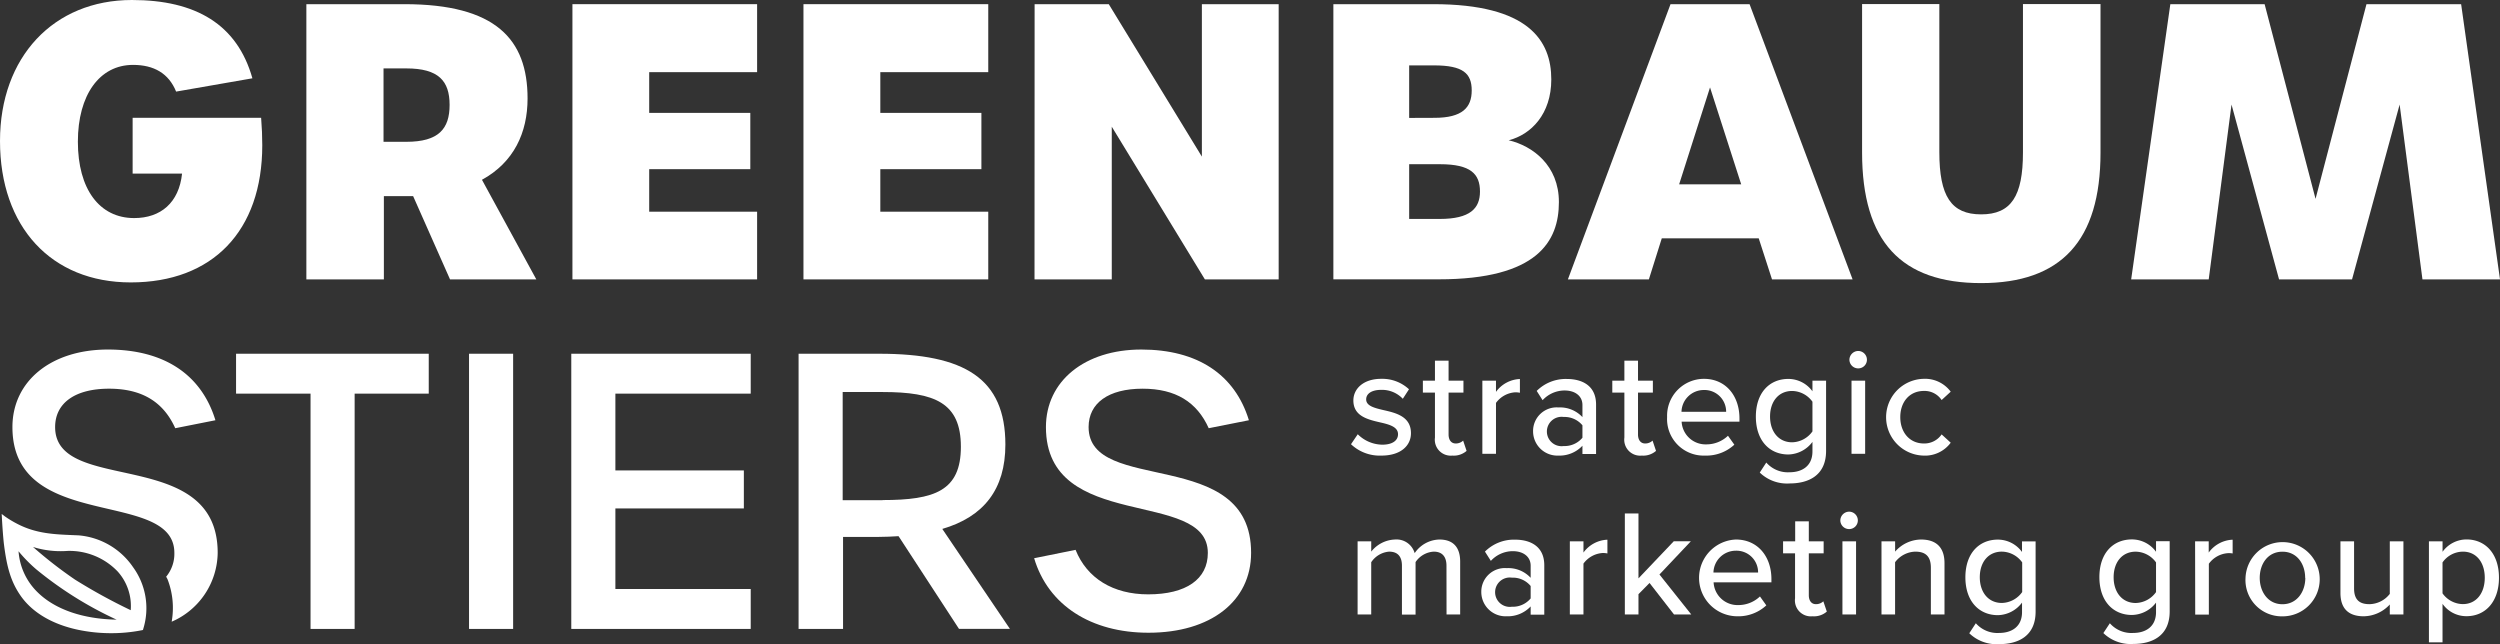
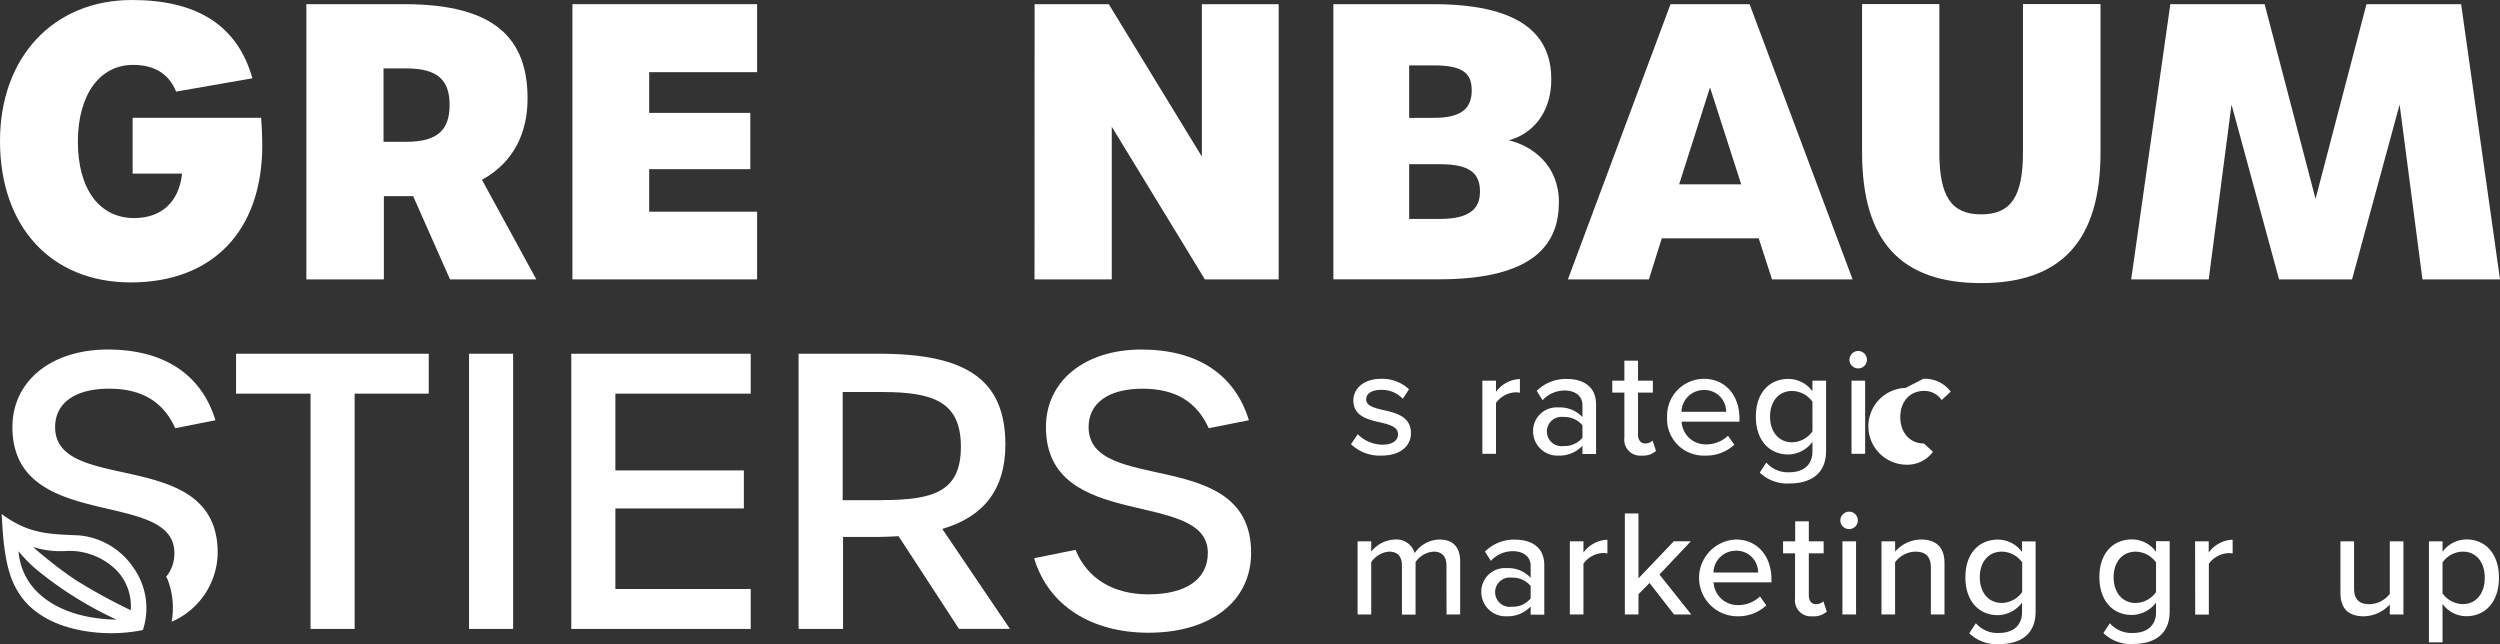
<svg xmlns="http://www.w3.org/2000/svg" width="399.757" height="103.003" viewBox="0 0 399.757 103.003">
  <rect x="0" y="0" width="399.757" height="103.003" fill="#333333" stroke="none" />
  <g transform="translate(0)">
    <path d="M438.267,131.447a5.663,5.663,0,0,0,3.919,1.67c1.645,0,2.52-.677,2.52-1.67,0-1.161-1.334-1.552-2.831-1.888-1.977-.46-4.309-.988-4.309-3.513,0-1.863,1.6-3.459,4.447-3.459a6.266,6.266,0,0,1,4.447,1.67l-.988,1.522a4.576,4.576,0,0,0-3.459-1.428c-1.482,0-2.4.583-2.4,1.527,0,1.018,1.26,1.354,2.713,1.695,2.031.46,4.447,1.018,4.447,3.706,0,2.006-1.645,3.582-4.719,3.582a6.656,6.656,0,0,1-4.867-1.818Z" transform="translate(-221.158 -62.011)" fill="#fff" />
-     <path d="M462.372,129.009v-7.19H460.44v-1.912h1.932v-3.2h2.179v3.2h2.377v1.912h-2.377v6.705c0,.82.39,1.428,1.141,1.428a1.675,1.675,0,0,0,1.186-.46l.553,1.646a3.1,3.1,0,0,1-2.273.751A2.548,2.548,0,0,1,462.372,129.009Z" transform="translate(-232.919 -59.039)" fill="#fff" />
    <path d="M479.69,122.907h2.179V124.7a4.976,4.976,0,0,1,3.825-2.056v2.2a3.347,3.347,0,0,0-.746-.074,4.126,4.126,0,0,0-3.078,1.695V134.6H479.69Z" transform="translate(-242.657 -62.039)" fill="#fff" />
    <path d="M504,133.306a5.01,5.01,0,0,1-3.825,1.576,3.887,3.887,0,0,1-4.067-3.874,3.773,3.773,0,0,1,4.067-3.825A4.887,4.887,0,0,1,504,128.731v-1.937c0-1.453-1.186-2.322-2.856-2.322a4.788,4.788,0,0,0-3.513,1.552l-.944-1.482a6.572,6.572,0,0,1,4.793-1.912c2.545,0,4.7,1.112,4.7,4.091v7.906H504Zm0-3.266a3.716,3.716,0,0,0-3-1.334,2.349,2.349,0,1,0,0,4.65,3.711,3.711,0,0,0,3-1.329Z" transform="translate(-250.964 -62.032)" fill="#fff" />
    <path d="M523.672,129.009v-7.19H521.74v-1.912h1.932v-3.2h2.179v3.2h2.377v1.912h-2.377v6.705c0,.82.39,1.428,1.141,1.428a1.675,1.675,0,0,0,1.186-.46l.554,1.646a3.1,3.1,0,0,1-2.273.751A2.548,2.548,0,0,1,523.672,129.009Z" transform="translate(-263.929 -59.039)" fill="#fff" />
    <path d="M545.36,122.59c3.508,0,5.687,2.733,5.687,6.32v.529H541.8a3.83,3.83,0,0,0,3.953,3.632,4.986,4.986,0,0,0,3.459-1.379l1.018,1.428a6.6,6.6,0,0,1-4.7,1.744,5.848,5.848,0,0,1-6.053-6.152A5.907,5.907,0,0,1,545.36,122.59Zm-3.582,5.277h7.14a3.459,3.459,0,0,0-3.558-3.489,3.571,3.571,0,0,0-3.582,3.489Z" transform="translate(-272.903 -62.014)" fill="#fff" />
    <path d="M569.86,135.991a4.578,4.578,0,0,0,3.75,1.552c1.818,0,3.632-.875,3.632-3.34v-1.512a4.941,4.941,0,0,1-3.849,2.011c-3.024,0-5.2-2.229-5.2-6.053s2.179-6.029,5.2-6.029a4.769,4.769,0,0,1,3.849,1.977V122.9h2.179v11.232c0,4.017-2.93,5.2-5.811,5.2a6.267,6.267,0,0,1-4.793-1.739Zm7.382-9.725a4.077,4.077,0,0,0-3.247-1.72c-2.174,0-3.533,1.695-3.533,4.091s1.359,4.116,3.533,4.116a4.1,4.1,0,0,0,3.247-1.744Z" transform="translate(-287.426 -62.029)" fill="#fff" />
    <path d="M598.47,114.973a1.423,1.423,0,0,1,1.4-1.4,1.4,1.4,0,0,1,1.4,1.4,1.384,1.384,0,0,1-1.4,1.384,1.4,1.4,0,0,1-1.4-1.384Zm.336,3.345h2.179V130.01h-2.179Z" transform="translate(-302.743 -57.451)" fill="#fff" />
-     <path d="M616.279,122.582a5.115,5.115,0,0,1,4.383,2.056l-1.453,1.334a3.276,3.276,0,0,0-2.836-1.453c-2.3,0-3.775,1.764-3.775,4.185s1.482,4.215,3.775,4.215a3.336,3.336,0,0,0,2.836-1.453l1.453,1.329a5.1,5.1,0,0,1-4.383,2.061,6.14,6.14,0,0,1,0-12.274Z" transform="translate(-308.738 -62.006)" fill="#fff" />
+     <path d="M616.279,122.582a5.115,5.115,0,0,1,4.383,2.056l-1.453,1.334a3.276,3.276,0,0,0-2.836-1.453c-2.3,0-3.775,1.764-3.775,4.185s1.482,4.215,3.775,4.215l1.453,1.329a5.1,5.1,0,0,1-4.383,2.061,6.14,6.14,0,0,1,0-12.274Z" transform="translate(-308.738 -62.006)" fill="#fff" />
    <path d="M453.531,178.775c0-1.354-.608-2.248-2.036-2.248a3.761,3.761,0,0,0-2.906,1.67v8.4h-2.179v-7.822c0-1.354-.578-2.248-2.056-2.248a3.81,3.81,0,0,0-2.856,1.695v8.351H439.32V174.882H441.5v1.645a5.055,5.055,0,0,1,3.775-1.937,3.022,3.022,0,0,1,3.172,2.179,4.9,4.9,0,0,1,3.953-2.179c2.154,0,3.321,1.186,3.321,3.533v8.45h-2.179Z" transform="translate(-222.236 -88.319)" fill="#fff" />
    <path d="M487.241,185.306a5.006,5.006,0,0,1-3.825,1.576,3.887,3.887,0,0,1-4.067-3.874,3.773,3.773,0,0,1,4.067-3.825,4.877,4.877,0,0,1,3.825,1.547v-1.937c0-1.453-1.186-2.322-2.856-2.322a4.773,4.773,0,0,0-3.508,1.552l-.944-1.482a6.552,6.552,0,0,1,4.793-1.912c2.54,0,4.694,1.112,4.694,4.091v7.906h-2.179Zm0-3.266a3.706,3.706,0,0,0-3-1.334,2.349,2.349,0,1,0,0,4.65,3.7,3.7,0,0,0,3-1.329Z" transform="translate(-242.485 -88.337)" fill="#fff" />
    <path d="M508,174.907h2.179V176.7a4.976,4.976,0,0,1,3.829-2.056v2.2a3.388,3.388,0,0,0-.751-.074,4.126,4.126,0,0,0-3.079,1.695V186.6H508Z" transform="translate(-256.978 -88.344)" fill="#fff" />
    <path d="M529.748,177.273l-1.769,1.794v3.242H525.8V166.16h2.179v10.377l5.643-5.93h2.732l-5.02,5.312,5.085,6.389h-2.757Z" transform="translate(-265.983 -84.054)" fill="#fff" />
    <path d="M555.7,174.59c3.508,0,5.688,2.733,5.688,6.32v.529h-9.245a3.83,3.83,0,0,0,3.953,3.632,4.986,4.986,0,0,0,3.459-1.379l1.018,1.428a6.6,6.6,0,0,1-4.7,1.744,6.14,6.14,0,0,1-.173-12.274Zm-3.582,5.277h7.14a3.459,3.459,0,0,0-3.558-3.489A3.581,3.581,0,0,0,552.118,179.867Z" transform="translate(-278.133 -88.319)" fill="#fff" />
    <path d="M578.917,181.009v-7.19H577v-1.912h1.937v-3.2h2.179v3.2h2.372v1.912h-2.372v6.705c0,.82.385,1.428,1.136,1.428a1.675,1.675,0,0,0,1.186-.46l.558,1.646a3.113,3.113,0,0,1-2.278.751A2.55,2.55,0,0,1,578.917,181.009Z" transform="translate(-291.883 -85.344)" fill="#fff" />
    <path d="M595.53,166.973a1.423,1.423,0,0,1,1.4-1.4,1.4,1.4,0,0,1,1.4,1.4,1.384,1.384,0,0,1-1.4,1.384,1.4,1.4,0,0,1-1.4-1.384Zm.336,3.345h2.179V182.01h-2.179Z" transform="translate(-301.256 -83.756)" fill="#fff" />
    <path d="M616.746,179.092c0-1.937-.988-2.565-2.5-2.565a4.18,4.18,0,0,0-3.222,1.695v8.351H608.85V174.882h2.179v1.645a5.584,5.584,0,0,1,4.141-1.937c2.471,0,3.755,1.3,3.755,3.775v8.208h-2.179Z" transform="translate(-307.995 -88.319)" fill="#fff" />
    <path d="M637.67,187.991a4.582,4.582,0,0,0,3.755,1.552c1.813,0,3.632-.875,3.632-3.34v-1.512A4.941,4.941,0,0,1,641.2,186.7c-3.024,0-5.2-2.229-5.2-6.053s2.179-6.028,5.2-6.028a4.783,4.783,0,0,1,3.854,1.977V174.9h2.174v11.232c0,4.017-2.925,5.2-5.806,5.2a6.285,6.285,0,0,1-4.8-1.739Zm7.412-9.73a4.081,4.081,0,0,0-3.246-1.72c-2.179,0-3.533,1.695-3.533,4.091s1.354,4.116,3.533,4.116a4.106,4.106,0,0,0,3.246-1.744Z" transform="translate(-321.729 -88.334)" fill="#fff" />
    <path d="M681.035,187.956a4.578,4.578,0,0,0,3.751,1.552c1.814,0,3.632-.875,3.632-3.34v-1.512a4.941,4.941,0,0,1-3.849,1.977c-3.029,0-5.208-2.229-5.208-6.053s2.179-6.028,5.208-6.028a4.769,4.769,0,0,1,3.849,1.977v-1.695H690.6v11.232c0,4.017-2.93,5.2-5.811,5.2a6.267,6.267,0,0,1-4.793-1.739Zm7.383-9.725a4.082,4.082,0,0,0-3.247-1.72c-2.179,0-3.533,1.695-3.533,4.091s1.354,4.116,3.533,4.116a4.106,4.106,0,0,0,3.247-1.744Z" transform="translate(-343.663 -88.298)" fill="#fff" />
    <path d="M710.33,174.907h2.179V176.7a4.971,4.971,0,0,1,3.825-2.056v2.2a3.359,3.359,0,0,0-.731-.049,4.126,4.126,0,0,0-3.073,1.695v8.133H710.35Z" transform="translate(-359.329 -88.344)" fill="#fff" />
-     <path d="M726.65,180.732a5.934,5.934,0,1,1,5.93,6.152A5.805,5.805,0,0,1,726.65,180.732Zm9.537,0c0-2.2-1.28-4.185-3.632-4.185s-3.632,1.977-3.632,4.185,1.31,4.215,3.632,4.215,3.657-2,3.657-4.215Z" transform="translate(-367.585 -88.329)" fill="#fff" />
    <path d="M765.261,185.275a5.771,5.771,0,0,1-4.161,1.888c-2.471,0-3.731-1.26-3.731-3.731V175.18h2.179v7.526c0,1.937.988,2.52,2.471,2.52a4.225,4.225,0,0,0,3.241-1.645v-8.4h2.179v11.691h-2.179Z" transform="translate(-383.125 -88.617)" fill="#fff" />
    <path d="M786,191.015V174.866h2.179v1.67A4.749,4.749,0,0,1,792,174.56c3.049,0,5.2,2.3,5.2,6.122s-2.154,6.152-5.2,6.152a4.659,4.659,0,0,1-3.825-1.977v6.152Zm5.435-14.5a4,4,0,0,0-3.261,1.725v4.941a4.067,4.067,0,0,0,3.242,1.72c2.179,0,3.513-1.769,3.513-4.215S793.595,176.512,791.435,176.512Z" transform="translate(-397.608 -88.303)" fill="#fff" />
    <path d="M0,22.547C0,9.117,8.568,0,21.09,0,31.3,0,37.925,3.889,40.361,12.521l-12.2,2.125c-1.181-2.915-3.548-4.269-6.893-4.269-5.347,0-8.815,4.8-8.815,12.279,0,7.595,3.459,12.215,9,12.215,4.255,0,7.17-2.471,7.659-7.111H21.208V18.841H41.755c.124,1.581.183,2.965.183,4.378,0,13.732-7.961,21.94-21.03,21.94C8.208,45.159,0,36.285,0,22.547Z" fill="#fff" />
    <path d="M122.112,45.358l-5.9-13.312h-4.679V45.358H99.14V1.35h15.679c14.587,0,19.691,5.594,19.691,15.076,0,5.47-2.184,10.209-7.293,13.006l8.692,15.926Zm-6.987-22c5.164,0,6.918-2.065,6.918-5.9s-1.764-5.836-6.918-5.836h-3.647V23.354Z" transform="translate(-50.151 -0.683)" fill="#fff" />
    <path d="M185.24,1.35h29.53V12.221H197.514v6.513h16.168v9H197.514v6.8H214.77V45.358H185.24Z" transform="translate(-93.706 -0.683)" fill="#fff" />
-     <path d="M260,1.35h29.549V12.221h-17.26v6.513h16.163v9H272.289v6.8h17.26V45.358H260Z" transform="translate(-131.524 -0.683)" fill="#fff" />
    <path d="M334.785,1.35h11.859l14.888,24.376V1.35h12.279V45.358h-11.8L347.123,20.943V45.358H334.77Z" transform="translate(-169.348 -0.683)" fill="#fff" />
    <path d="M431.48,1.35h15.985c15.254,0,18.861,5.836,18.861,12.037,0,5.529-3.222,8.81-6.809,9.725,3.829.909,8.025,4.012,8.025,9.883,0,6.261-3.4,12.353-19.207,12.353H431.48Zm16.168,18.174c4.447,0,5.954-1.641,5.954-4.378s-1.4-4.007-6.014-4.007H443.6v8.4Zm.85,16.168c4.862,0,6.424-1.7,6.424-4.378,0-2.8-1.458-4.373-6.384-4.373H443.6v8.751Z" transform="translate(-218.27 -0.683)" fill="#fff" />
    <path d="M537.883,38.791h-15.5l-2.065,6.567H507.37L523.78,1.35h12.64l16.475,44.008H540.008Zm-2.8-8.628-4.986-15.5-4.941,15.5Z" transform="translate(-256.659 -0.683)" fill="#fff" />
    <path d="M602.57,25.039V1.32h12.353V24.979c0,7.051,1.883,9.967,6.686,9.967s6.686-2.915,6.686-9.907V1.32h12.4V25.088c0,14.1-6.32,20.848-19.084,20.848S602.57,39.324,602.57,25.039Z" transform="translate(-304.818 -0.668)" fill="#fff" />
    <path d="M695.916,1.35h15.076l8.143,31.131L727.279,1.35h15.135l6.216,44.008h-12.4L732.581,17.4l-7.61,27.958H713.3L705.7,17.4l-3.647,27.958h-12.4Z" transform="translate(-348.873 -0.683)" fill="#fff" />
    <path d="M76.39,120.849H88.3v37.624H95.35V120.849H107.2V114.47H76.39Z" transform="translate(-38.643 -57.906)" fill="#fff" />
    <rect width="7.051" height="44.003" transform="translate(75 56.564)" fill="#fff" />
    <path d="M184.87,158.473h28.69v-6.384H191.921V139.207h20.541v-6.078H191.921V120.849H213.56V114.47H184.87Z" transform="translate(-93.519 -57.906)" fill="#fff" />
    <path d="M291.488,128.993c0-10.575-6.508-14.523-20.181-14.523H258.42v44h7.111v-14.71h5.653c1.1,0,2.189-.059,3.222-.119l9.665,14.824h8.143L281.4,142.483C288.024,140.541,291.488,136.168,291.488,128.993Zm-19.632,8.894h-6.384V120.592h6.384c8.326,0,12.517,1.7,12.517,8.751s-4.19,8.524-12.517,8.524Z" transform="translate(-130.725 -57.906)" fill="#fff" />
    <path d="M343.352,125.508c0-3.825,3.162-6.137,8.633-6.137,5.287,0,8.692,2.13,10.575,6.32l6.424-1.275c-2.248-7.353-8.267-11.306-17.2-11.306-9.057,0-15.254,5.045-15.254,12.4,0,16.959,25.888,9.73,25.888,20.121,0,4.2-3.459,6.626-9.542,6.626-5.589,0-9.784-2.555-11.607-7.116l-6.626,1.339c2.248,7.536,9.117,11.914,18.283,11.914,9.967,0,16.41-5.045,16.41-12.764C369.368,128.428,343.352,136.448,343.352,125.508Z" transform="translate(-169.282 -57.218)" fill="#fff" />
    <path d="M12.834,169.744l-.86-.035c-3.024-.124-5.88-.242-8.835-1.754A16.864,16.864,0,0,1,1.1,166.74l-.553-.41.04.687c0,.119.168,2.965.341,4.3.445,3.419,1.043,5.875,2.8,8.3,1.9,2.574,5.03,4.383,9.062,5.233a25.579,25.579,0,0,0,4.808.534,25.251,25.251,0,0,0,5.347-.465l.188-.04.054-.183a11.163,11.163,0,0,0-1.645-9.883A11.712,11.712,0,0,0,12.834,169.744Zm-6.508,9.137a10.145,10.145,0,0,1-3.083-6.592c.049.054.089.109.119.143a23.223,23.223,0,0,0,2.713,2.747,59.185,59.185,0,0,0,12.848,8.045C13.541,183.126,9.113,181.6,6.326,178.881Zm14.854,2.831a90.111,90.111,0,0,1-8.894-4.882,68.743,68.743,0,0,1-6.73-5.228,14.8,14.8,0,0,0,5.51.632,10.663,10.663,0,0,1,8.02,3.281A8.242,8.242,0,0,1,21.18,181.712Z" transform="translate(-0.278 -84.14)" fill="#fff" />
    <path d="M10.854,125.508c0-3.825,3.158-6.137,8.628-6.137,5.287,0,8.692,2.13,10.579,6.32l6.424-1.275c-2.248-7.353-8.262-11.306-17.2-11.306-9.058,0-15.259,5.045-15.259,12.4,0,16.959,25.893,9.73,25.893,20.121a5.752,5.752,0,0,1-1.314,3.81,3.608,3.608,0,0,1,.232.43,12.619,12.619,0,0,1,.652,6.76,12.161,12.161,0,0,0,7.358-11C36.865,128.428,10.854,136.448,10.854,125.508Z" transform="translate(-2.039 -57.218)" fill="#fff" />
  </g>
</svg>